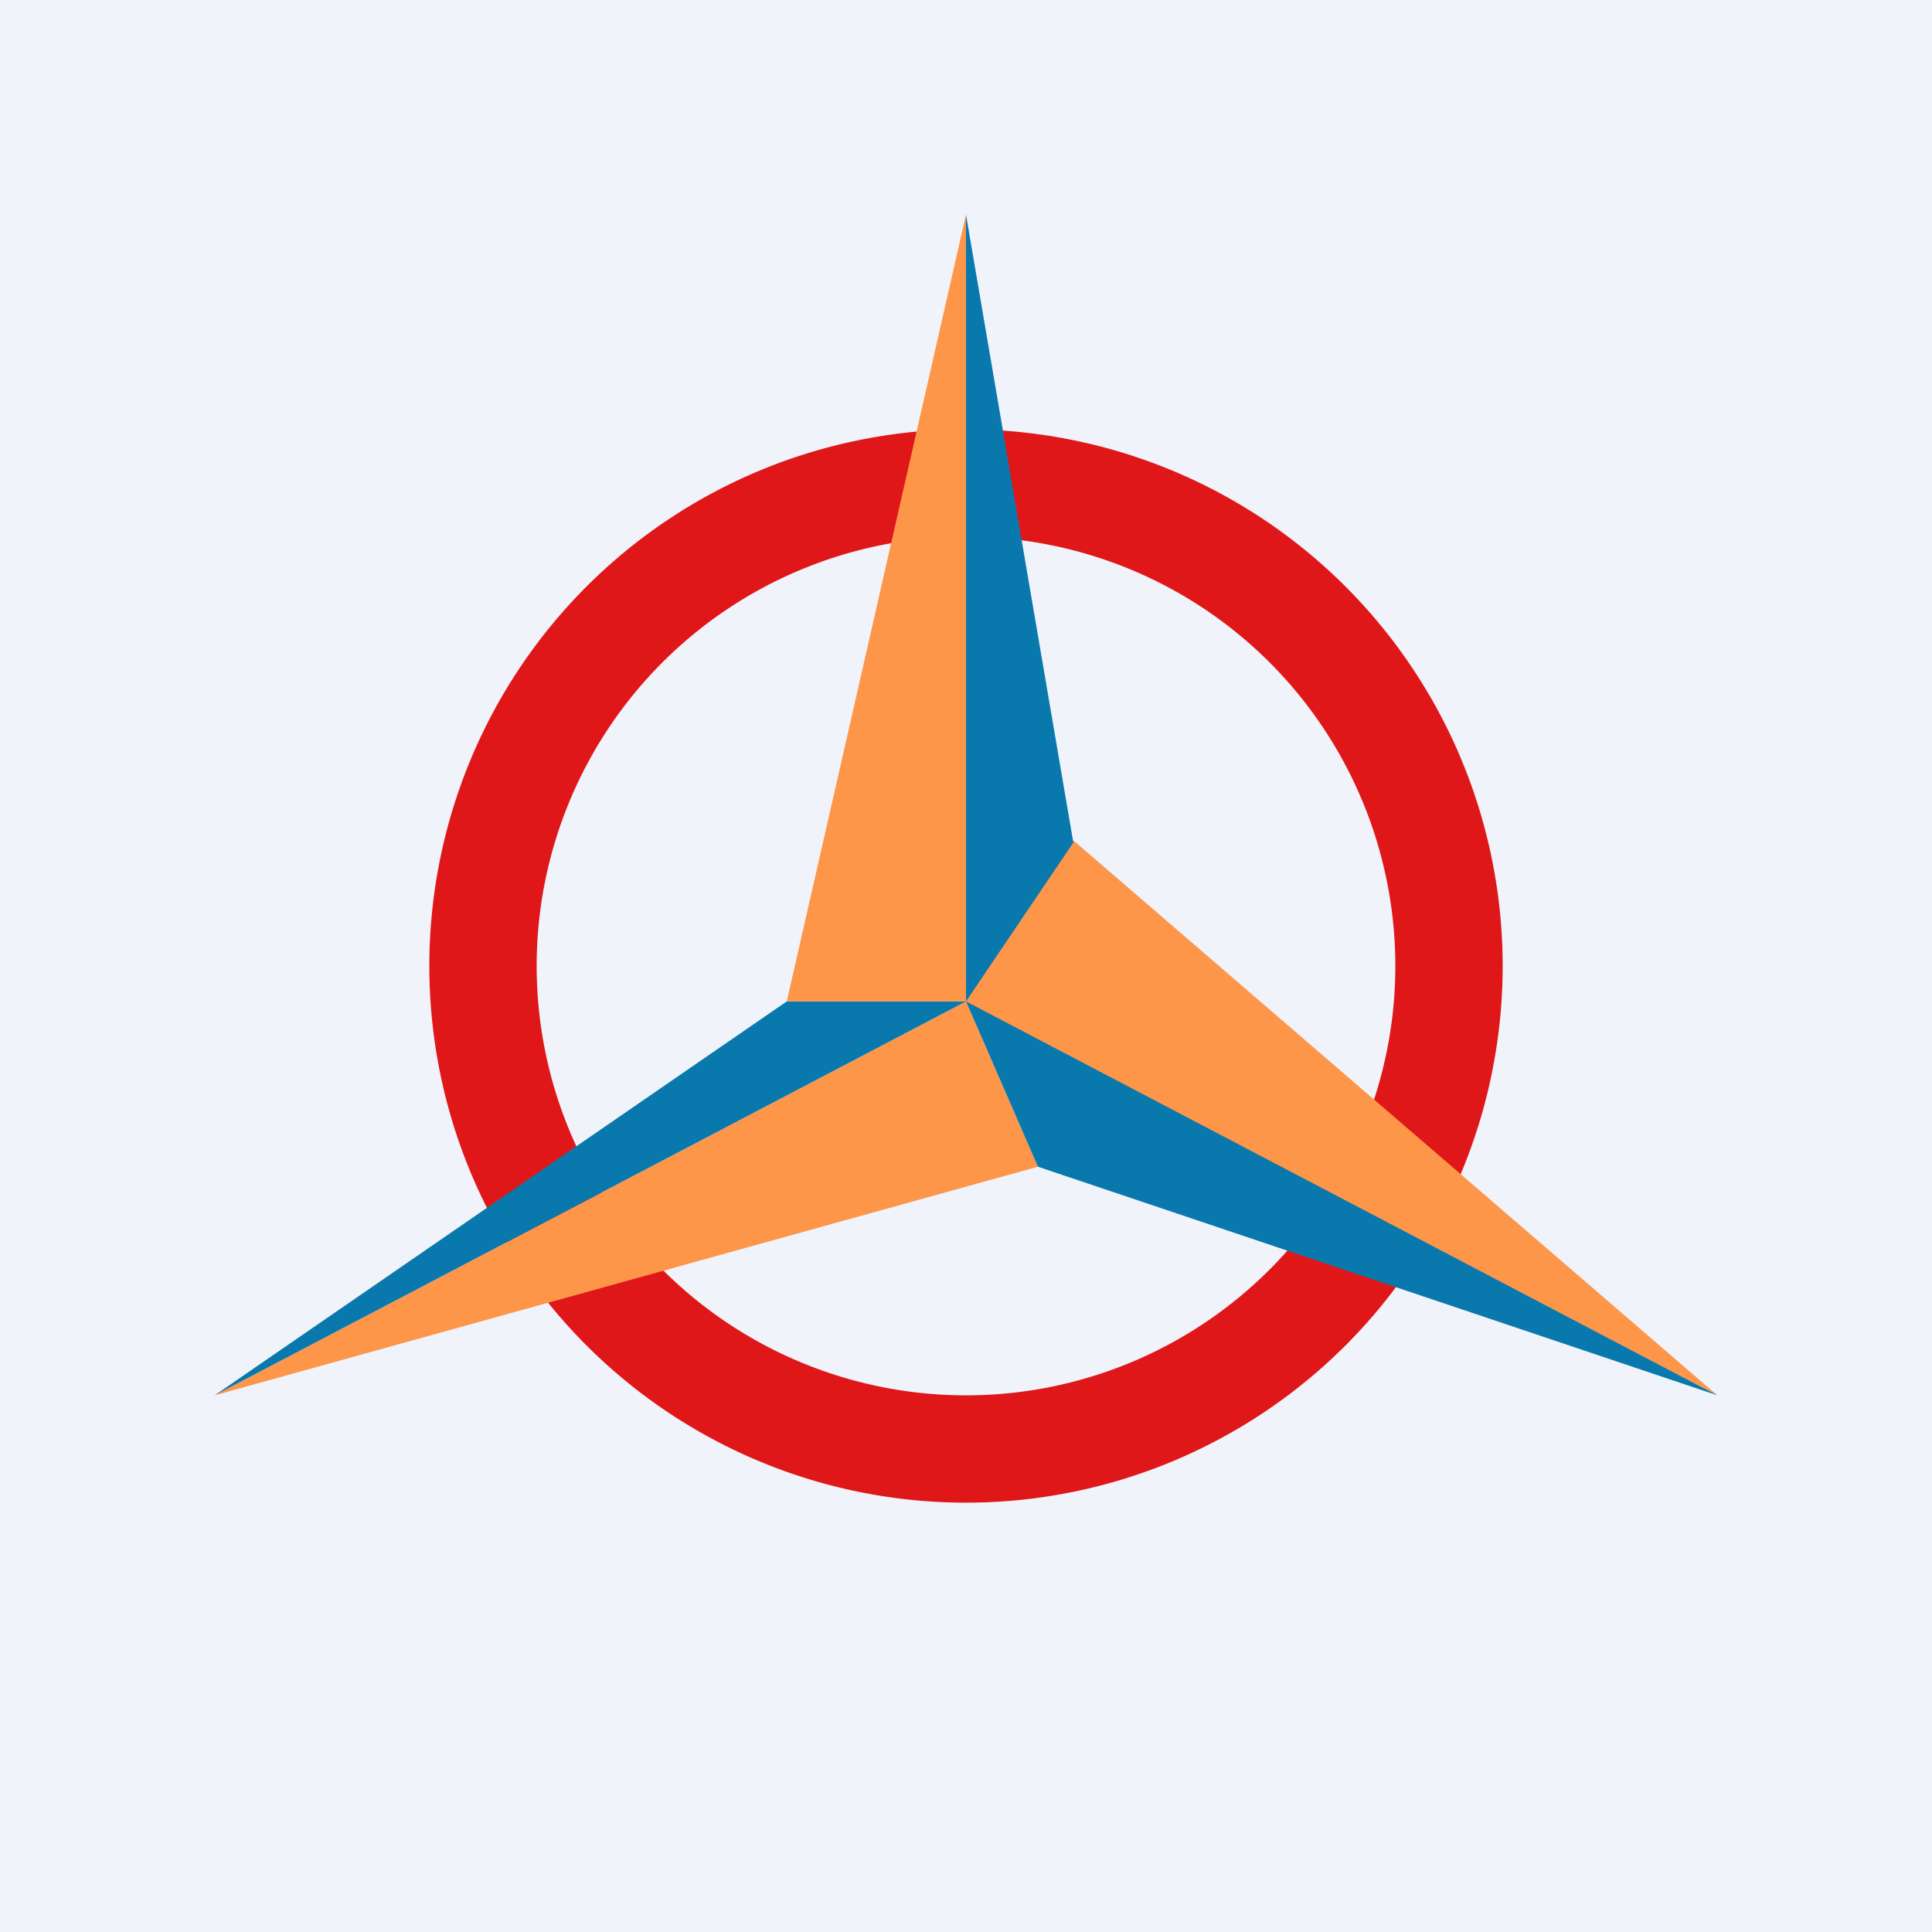
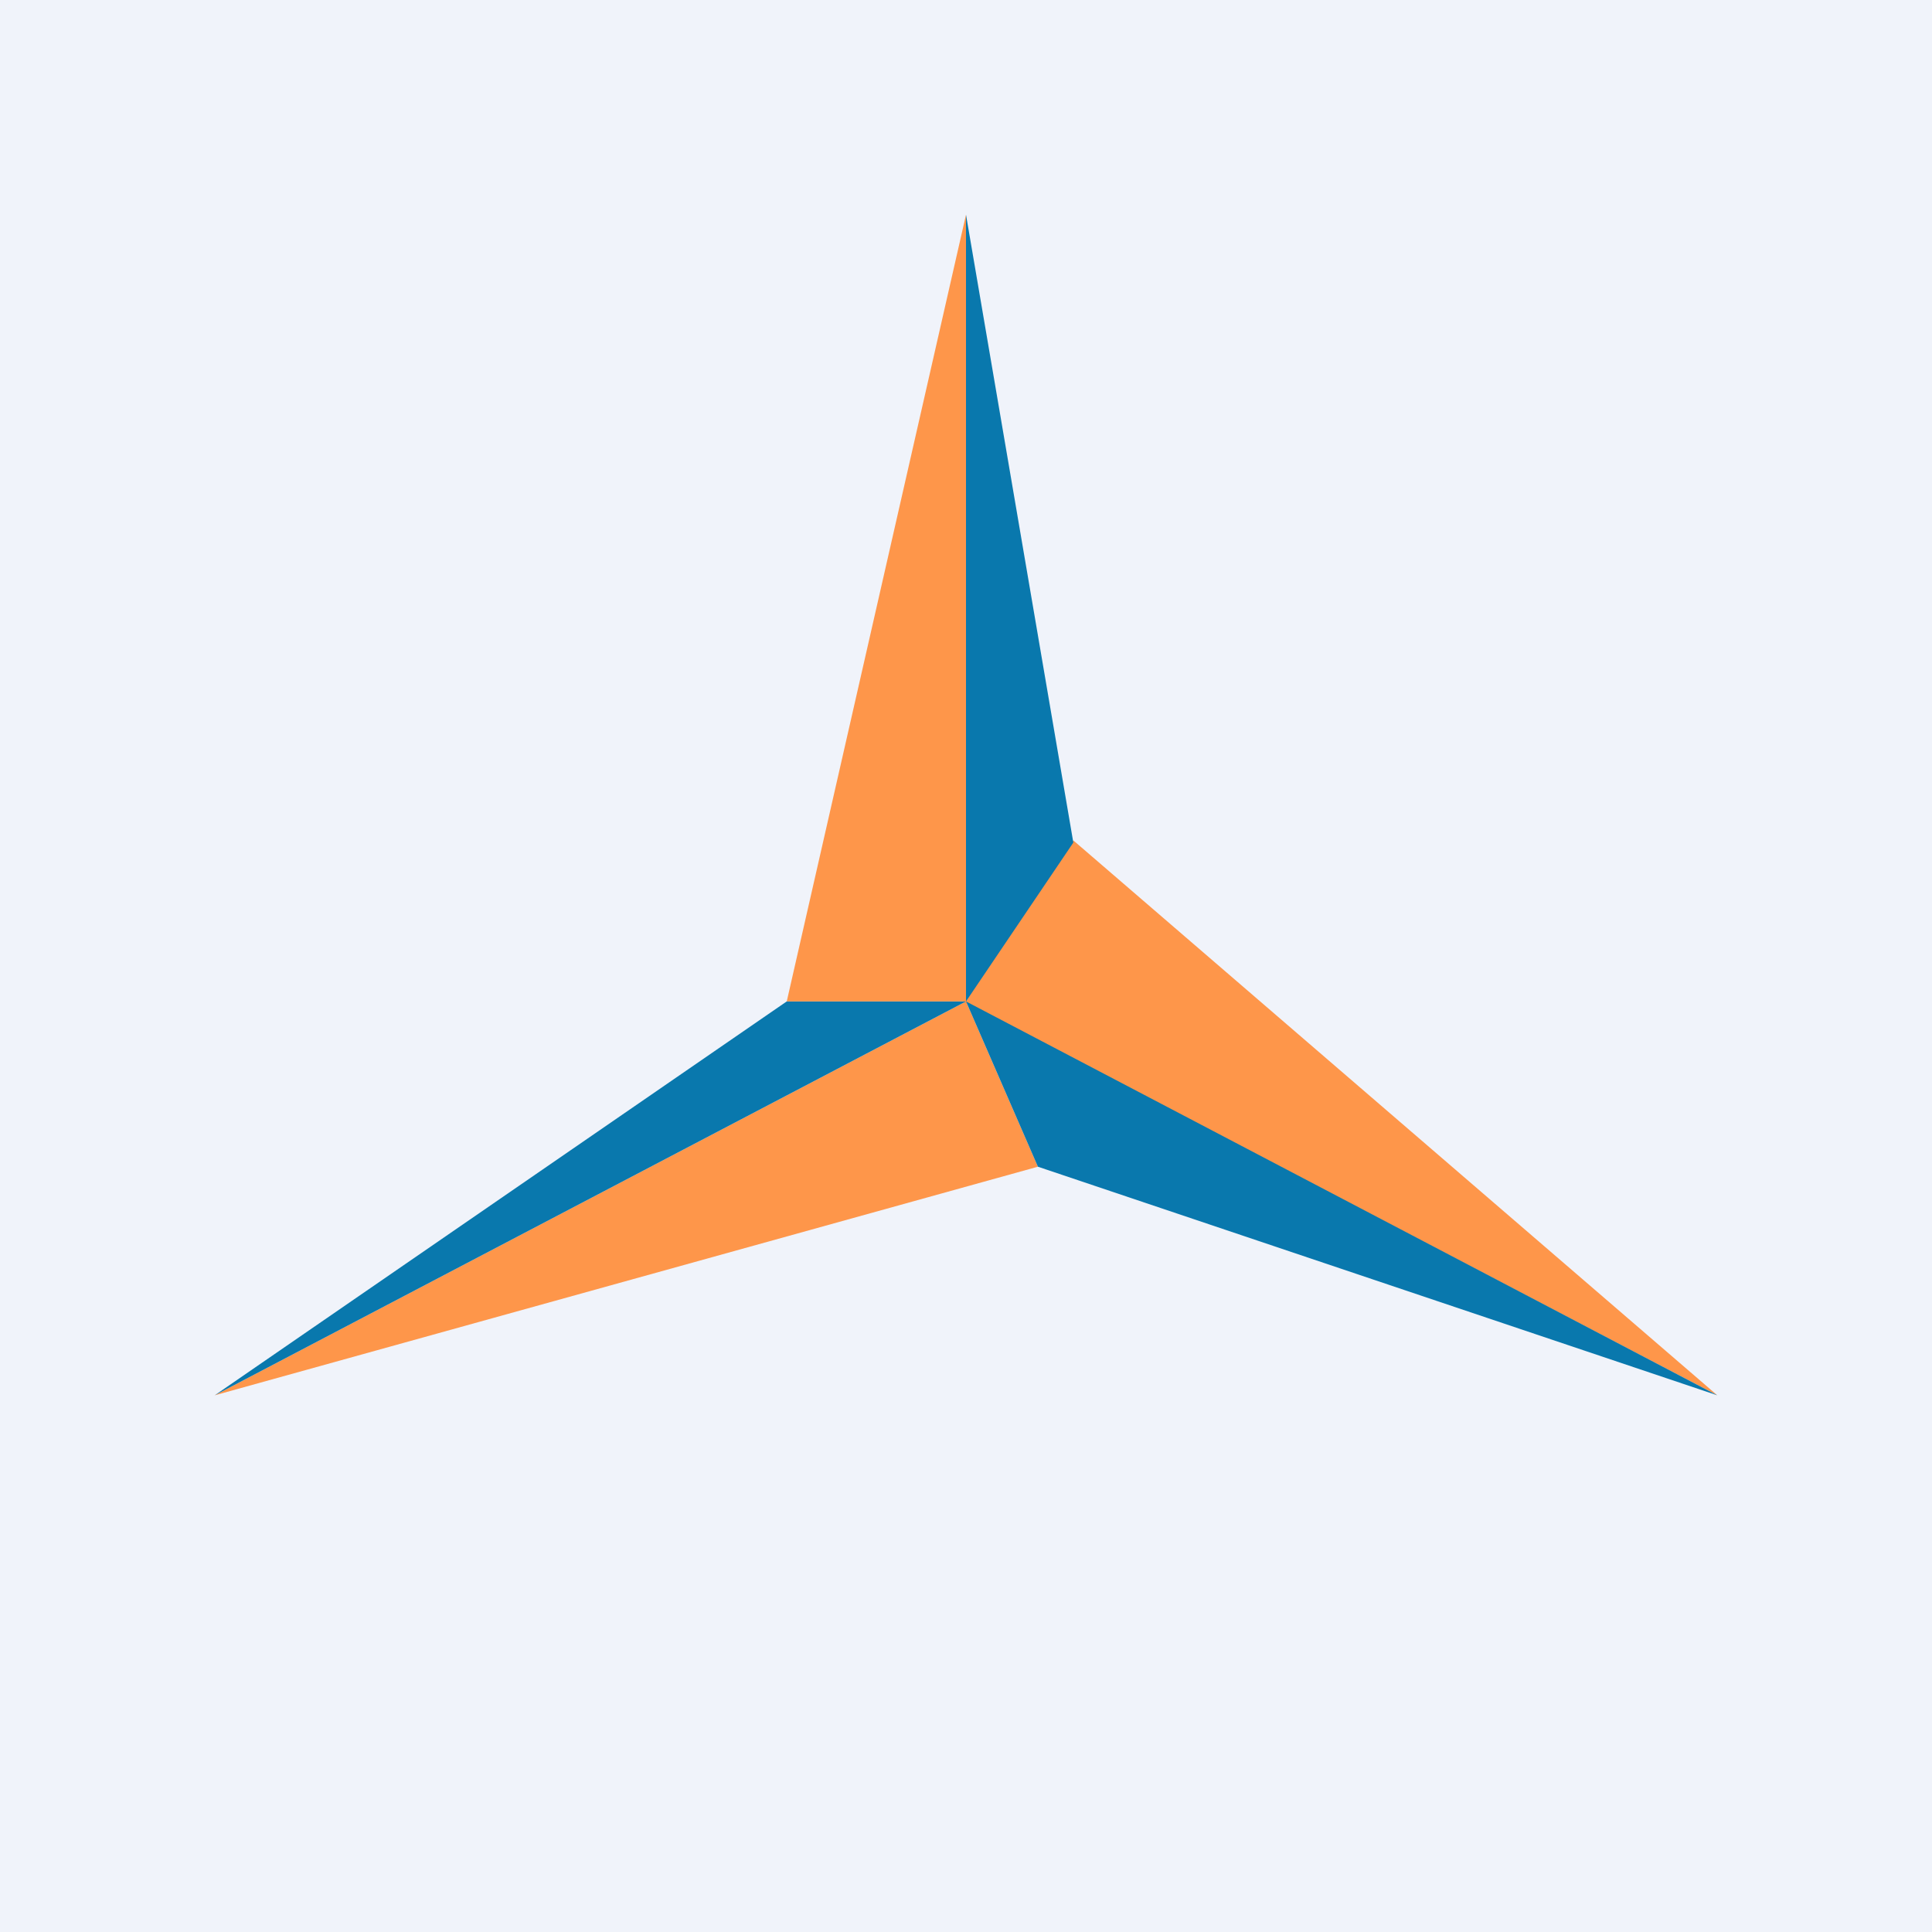
<svg xmlns="http://www.w3.org/2000/svg" width="18" height="18" viewBox="0 0 18 18">
  <path fill="#F0F3FA" d="M0 0h18v18H0z" />
-   <path fill-rule="evenodd" d="M9 14A5 5 0 1 0 9 4a5 5 0 0 0 0 10Zm0-1a4 4 0 1 0 0-8 4 4 0 0 0 0 8Z" fill="#E01719" />
  <path d="M10 7.83 8.94 9.31 16 13l-6-5.17Z" fill="#FE964A" />
  <path d="M9.67 10.87 9 9.33 2 13l7.67-2.13Z" fill="#FE964A" />
  <path d="M7.33 9.33H9L2 13l5.33-3.67Z" fill="#0978AD" />
  <path d="M9 9.33H7.33L9 2v7.33Z" fill="#FE964A" />
  <path d="M9 9.33V2l1 5.85-1 1.48ZM9.67 10.87 9 9.33 16 13l-6.33-2.13Z" fill="#0978AD" />
</svg>